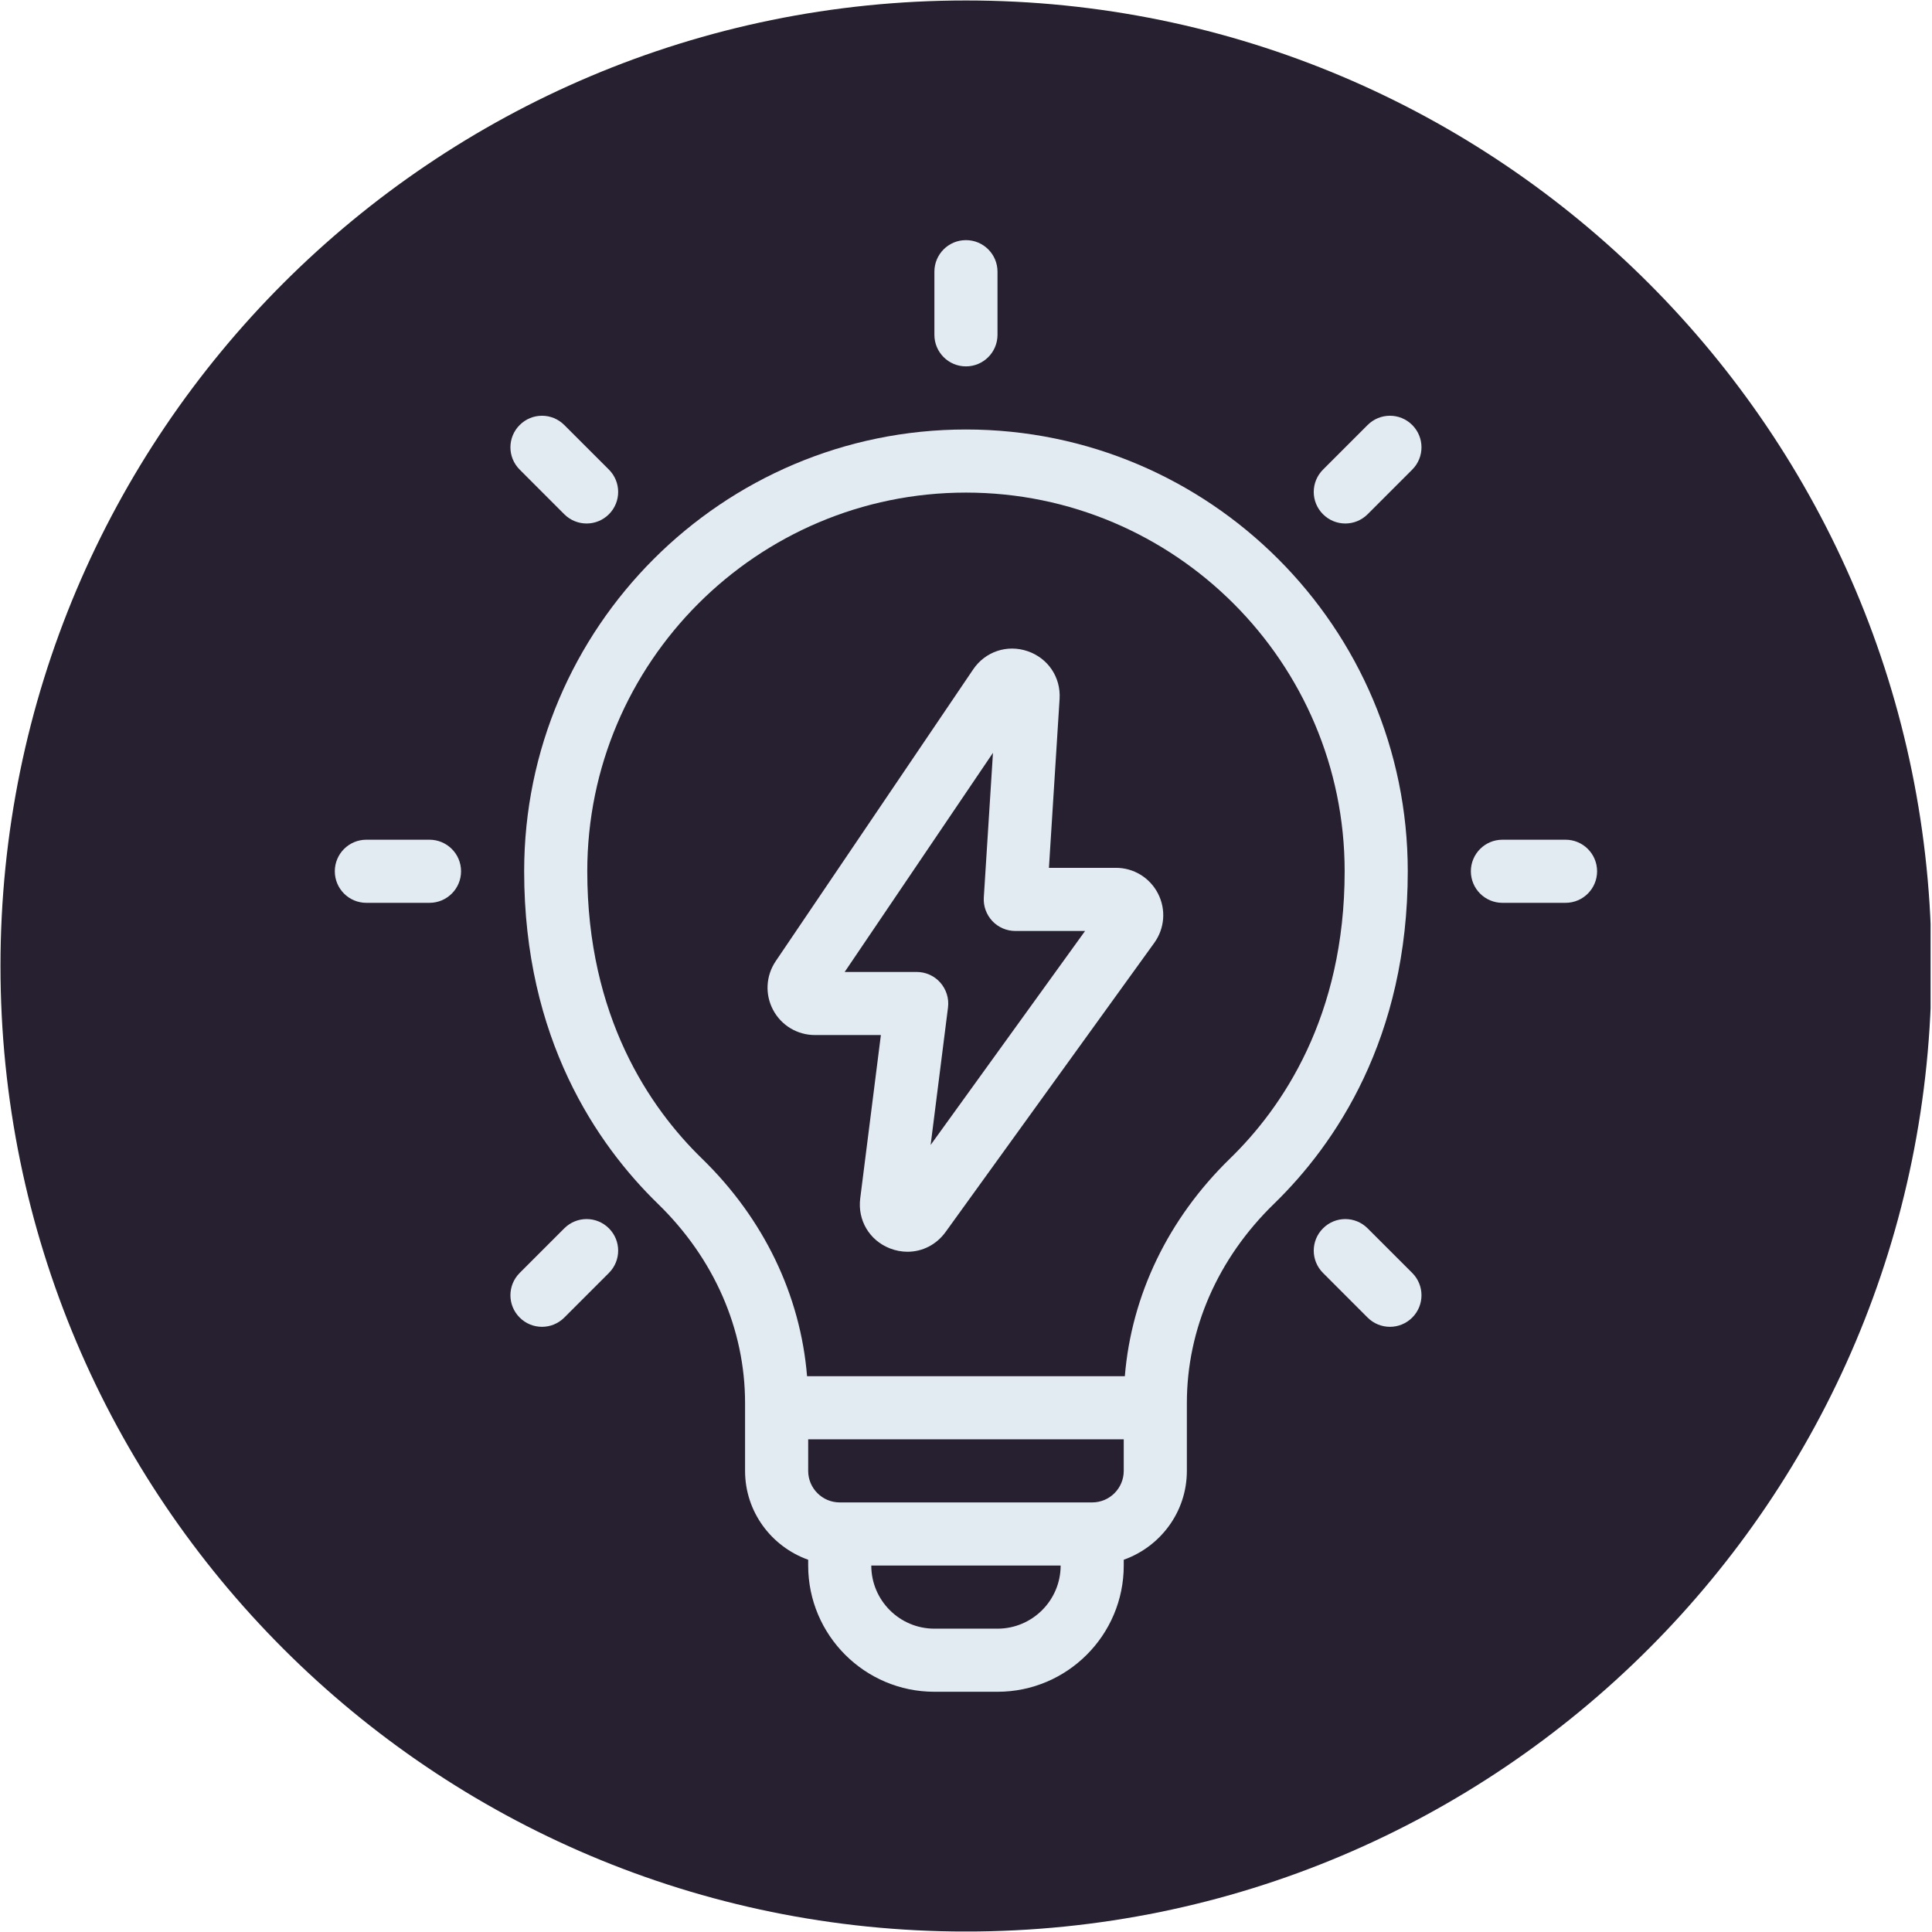
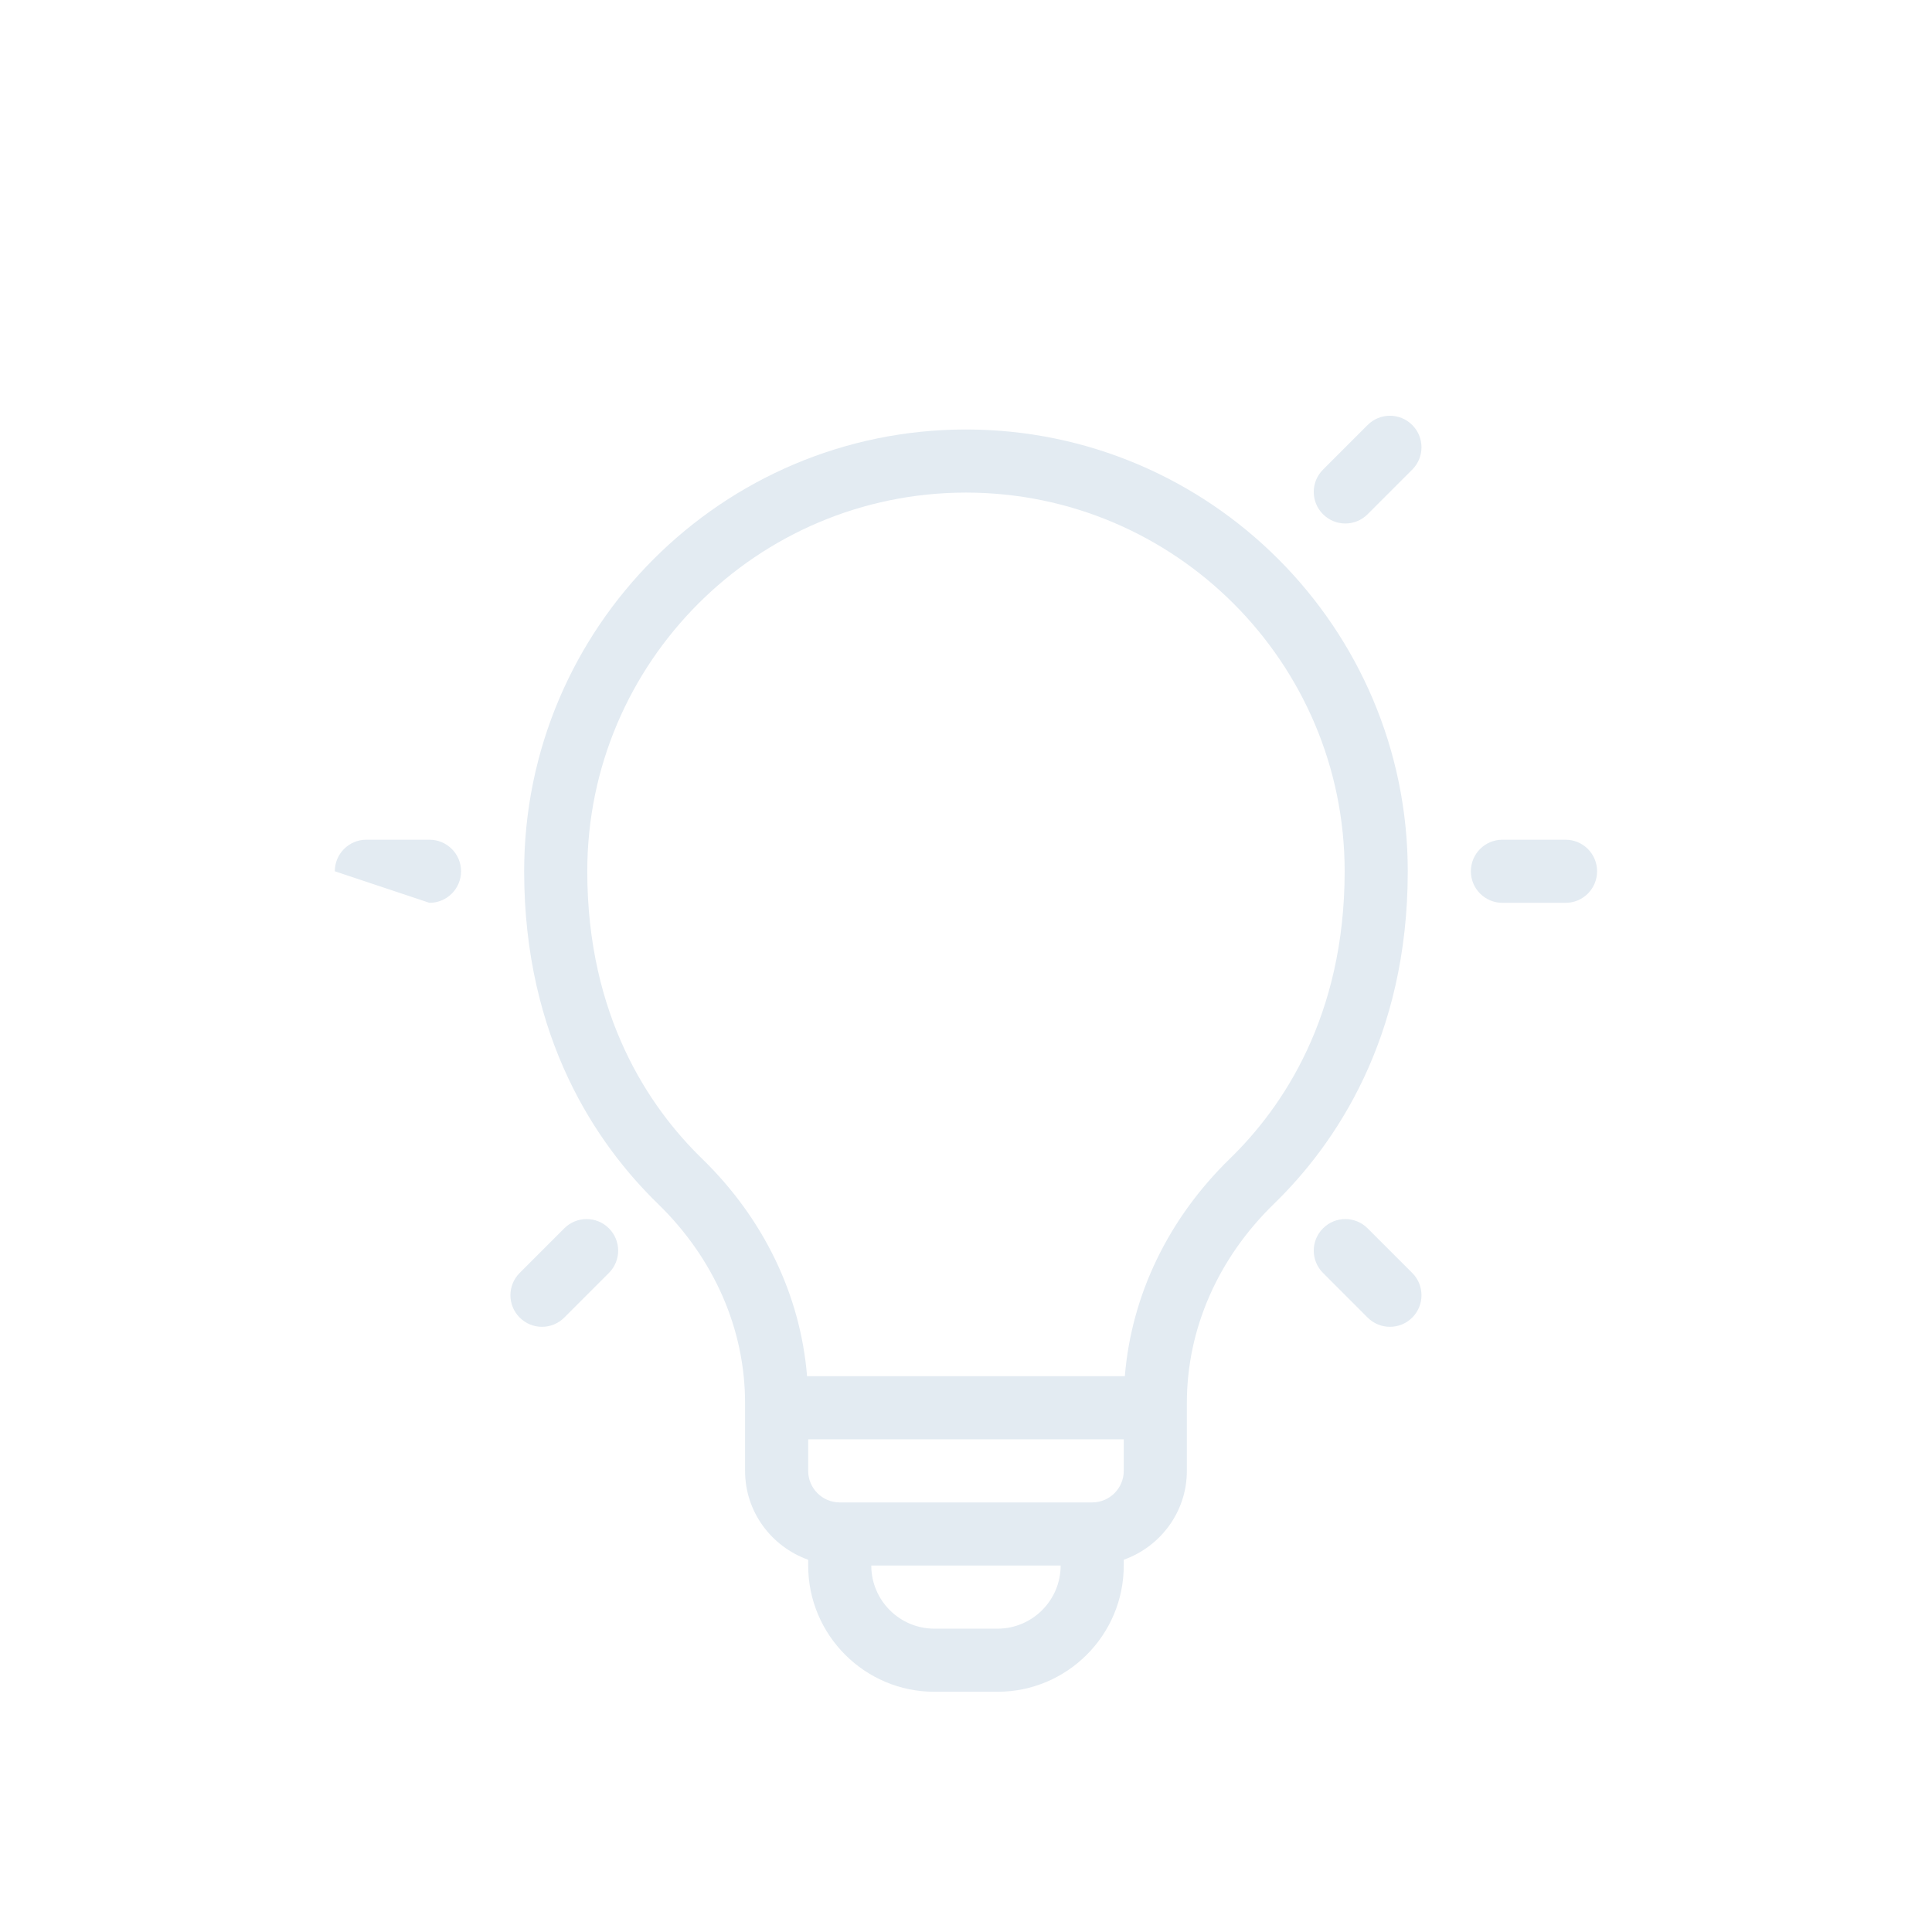
<svg xmlns="http://www.w3.org/2000/svg" version="1.0" preserveAspectRatio="xMidYMid meet" height="324" viewBox="0 0 242.88 243" zoomAndPan="magnify" width="324">
  <defs>
    <clipPath id="f4ecd8a973">
-       <path clip-rule="nonzero" d="M 0 0.059 L 242.762 0.059 L 242.762 242.938 L 0 242.938 Z M 0 0.059" />
-     </clipPath>
+       </clipPath>
    <clipPath id="5b1bc7b4f1">
      <path clip-rule="nonzero" d="M 121.441 0.059 C 54.371 0.059 0 54.43 0 121.5 C 0 188.57 54.371 242.941 121.441 242.941 C 188.508 242.941 242.879 188.57 242.879 121.5 C 242.879 54.43 188.508 0.059 121.441 0.059 Z M 121.441 0.059" />
    </clipPath>
    <clipPath id="e8bb20b7ec">
-       <path clip-rule="nonzero" d="M 117 30.203 L 126 30.203 L 126 47 L 117 47 Z M 117 30.203" />
-     </clipPath>
+       </clipPath>
  </defs>
  <g clip-path="url(#f4ecd8a973)">
    <g clip-path="url(#5b1bc7b4f1)">
      <path fill-rule="nonzero" fill-opacity="1" d="M 0 0.059 L 242.879 0.059 L 242.879 242.941 L 0 242.941 Z M 0 0.059" fill="#272030" />
    </g>
  </g>
  <g clip-path="url(#e8bb20b7ec)">
-     <path fill-rule="nonzero" fill-opacity="1" d="M 121.434 46.082 C 123.629 46.082 125.402 44.301 125.402 42.113 L 125.402 34.172 C 125.402 31.98 123.629 30.203 121.434 30.203 C 119.238 30.203 117.465 31.98 117.465 34.172 L 117.465 42.113 C 117.465 44.301 119.238 46.082 121.434 46.082 Z M 121.434 46.082" fill="#e3ebf2" />
-   </g>
+     </g>
  <path fill-rule="nonzero" fill-opacity="1" d="M 196.848 105.617 L 188.91 105.617 C 186.715 105.617 184.941 107.395 184.941 109.586 C 184.941 111.777 186.715 113.555 188.91 113.555 L 196.848 113.555 C 199.043 113.555 200.816 111.777 200.816 109.586 C 200.816 107.395 199.043 105.617 196.848 105.617 Z M 196.848 105.617" fill="#e3ebf2" />
-   <path fill-rule="nonzero" fill-opacity="1" d="M 53.957 105.617 L 46.02 105.617 C 43.824 105.617 42.051 107.395 42.051 109.586 C 42.051 111.777 43.824 113.555 46.02 113.555 L 53.957 113.555 C 56.152 113.555 57.93 111.777 57.93 109.586 C 57.93 107.395 56.152 105.617 53.957 105.617 Z M 53.957 105.617" fill="#e3ebf2" />
-   <path fill-rule="nonzero" fill-opacity="1" d="M 70.914 64.68 C 71.688 65.453 72.707 65.844 73.723 65.844 C 74.738 65.844 75.754 65.453 76.527 64.68 C 78.078 63.129 78.078 60.621 76.527 59.066 L 70.914 53.457 C 69.363 51.902 66.855 51.902 65.305 53.457 C 63.75 55.008 63.75 57.516 65.305 59.066 Z M 70.914 64.68" fill="#e3ebf2" />
+   <path fill-rule="nonzero" fill-opacity="1" d="M 53.957 105.617 L 46.02 105.617 C 43.824 105.617 42.051 107.395 42.051 109.586 L 53.957 113.555 C 56.152 113.555 57.93 111.777 57.93 109.586 C 57.93 107.395 56.152 105.617 53.957 105.617 Z M 53.957 105.617" fill="#e3ebf2" />
  <path fill-rule="nonzero" fill-opacity="1" d="M 171.953 154.496 C 170.402 152.941 167.895 152.941 166.344 154.496 C 164.789 156.047 164.789 158.555 166.344 160.105 L 171.953 165.719 C 172.727 166.492 173.746 166.883 174.762 166.883 C 175.777 166.883 176.793 166.492 177.566 165.719 C 179.117 164.168 179.117 161.66 177.566 160.105 Z M 171.953 154.496" fill="#e3ebf2" />
  <path fill-rule="nonzero" fill-opacity="1" d="M 171.953 53.457 L 166.344 59.066 C 164.789 60.621 164.789 63.129 166.344 64.68 C 167.117 65.453 168.133 65.844 169.148 65.844 C 170.164 65.844 171.18 65.453 171.953 64.68 L 177.566 59.066 C 179.117 57.516 179.117 55.008 177.566 53.457 C 176.016 51.902 173.508 51.902 171.953 53.457 Z M 171.953 53.457" fill="#e3ebf2" />
  <path fill-rule="nonzero" fill-opacity="1" d="M 70.914 154.496 L 65.305 160.105 C 63.75 161.66 63.75 164.168 65.305 165.719 C 66.078 166.492 67.094 166.883 68.109 166.883 C 69.125 166.883 70.141 166.492 70.914 165.719 L 76.527 160.105 C 78.078 158.555 78.078 156.047 76.527 154.496 C 74.977 152.941 72.469 152.941 70.914 154.496 Z M 70.914 154.496" fill="#e3ebf2" />
  <path fill-rule="nonzero" fill-opacity="1" d="M 121.434 54.02 C 90.793 54.02 65.867 78.945 65.867 109.586 C 65.867 130.633 75.02 143.949 82.691 151.41 C 89.758 158.281 93.652 167.18 93.652 176.465 L 93.652 185 C 93.652 190.168 96.98 194.535 101.59 196.18 L 101.59 196.91 C 101.59 205.664 108.711 212.785 117.465 212.785 L 125.402 212.785 C 134.16 212.785 141.281 205.664 141.281 196.91 L 141.281 196.18 C 145.891 194.535 149.219 190.168 149.219 185 L 149.219 176.465 C 149.219 167.18 153.109 158.281 160.18 151.41 C 167.855 143.949 177.004 130.633 177.004 109.586 C 177.004 78.945 152.078 54.02 121.434 54.02 Z M 125.402 204.848 L 117.465 204.848 C 113.086 204.848 109.527 201.285 109.527 196.91 L 133.344 196.91 C 133.344 201.285 129.781 204.848 125.402 204.848 Z M 137.312 188.969 L 105.559 188.969 C 103.367 188.969 101.59 187.188 101.59 185 L 101.59 181.031 L 141.281 181.031 L 141.281 185 C 141.281 187.188 139.504 188.969 137.312 188.969 Z M 154.641 145.723 C 146.875 153.277 142.254 162.891 141.418 173.094 L 101.449 173.094 C 100.617 162.891 95.996 153.273 88.23 145.723 C 81.648 139.324 73.805 127.859 73.805 109.586 C 73.805 83.324 95.172 61.957 121.434 61.957 C 147.699 61.957 169.066 83.324 169.066 109.586 C 169.066 127.859 161.223 139.324 154.641 145.723 Z M 154.641 145.723" fill="#e3ebf2" />
-   <path fill-rule="nonzero" fill-opacity="1" d="M 140.297 109.156 L 131.871 109.156 L 133.211 87.906 C 133.379 85.188 131.762 82.781 129.184 81.902 C 126.613 81.027 123.859 81.949 122.336 84.203 L 97.504 120.895 C 96.266 122.727 96.141 125.074 97.176 127.023 C 98.211 128.973 100.227 130.184 102.434 130.184 L 110.734 130.184 L 108.137 150.723 C 107.789 153.465 109.281 155.996 111.855 157.012 C 112.59 157.301 113.344 157.441 114.086 157.441 C 115.941 157.441 117.711 156.562 118.871 154.957 L 145.117 118.594 C 146.434 116.77 146.617 114.398 145.594 112.398 C 144.57 110.398 142.539 109.152 140.293 109.152 Z M 116.992 144.008 L 119.176 126.719 C 119.32 125.586 118.965 124.453 118.215 123.594 C 117.465 122.738 116.379 122.25 115.238 122.25 L 106.18 122.25 L 124.832 94.688 L 123.68 112.875 C 123.609 113.965 124 115.039 124.75 115.844 C 125.5 116.641 126.547 117.094 127.641 117.094 L 136.418 117.094 Z M 116.992 144.008" fill="#e3ebf2" />
</svg>